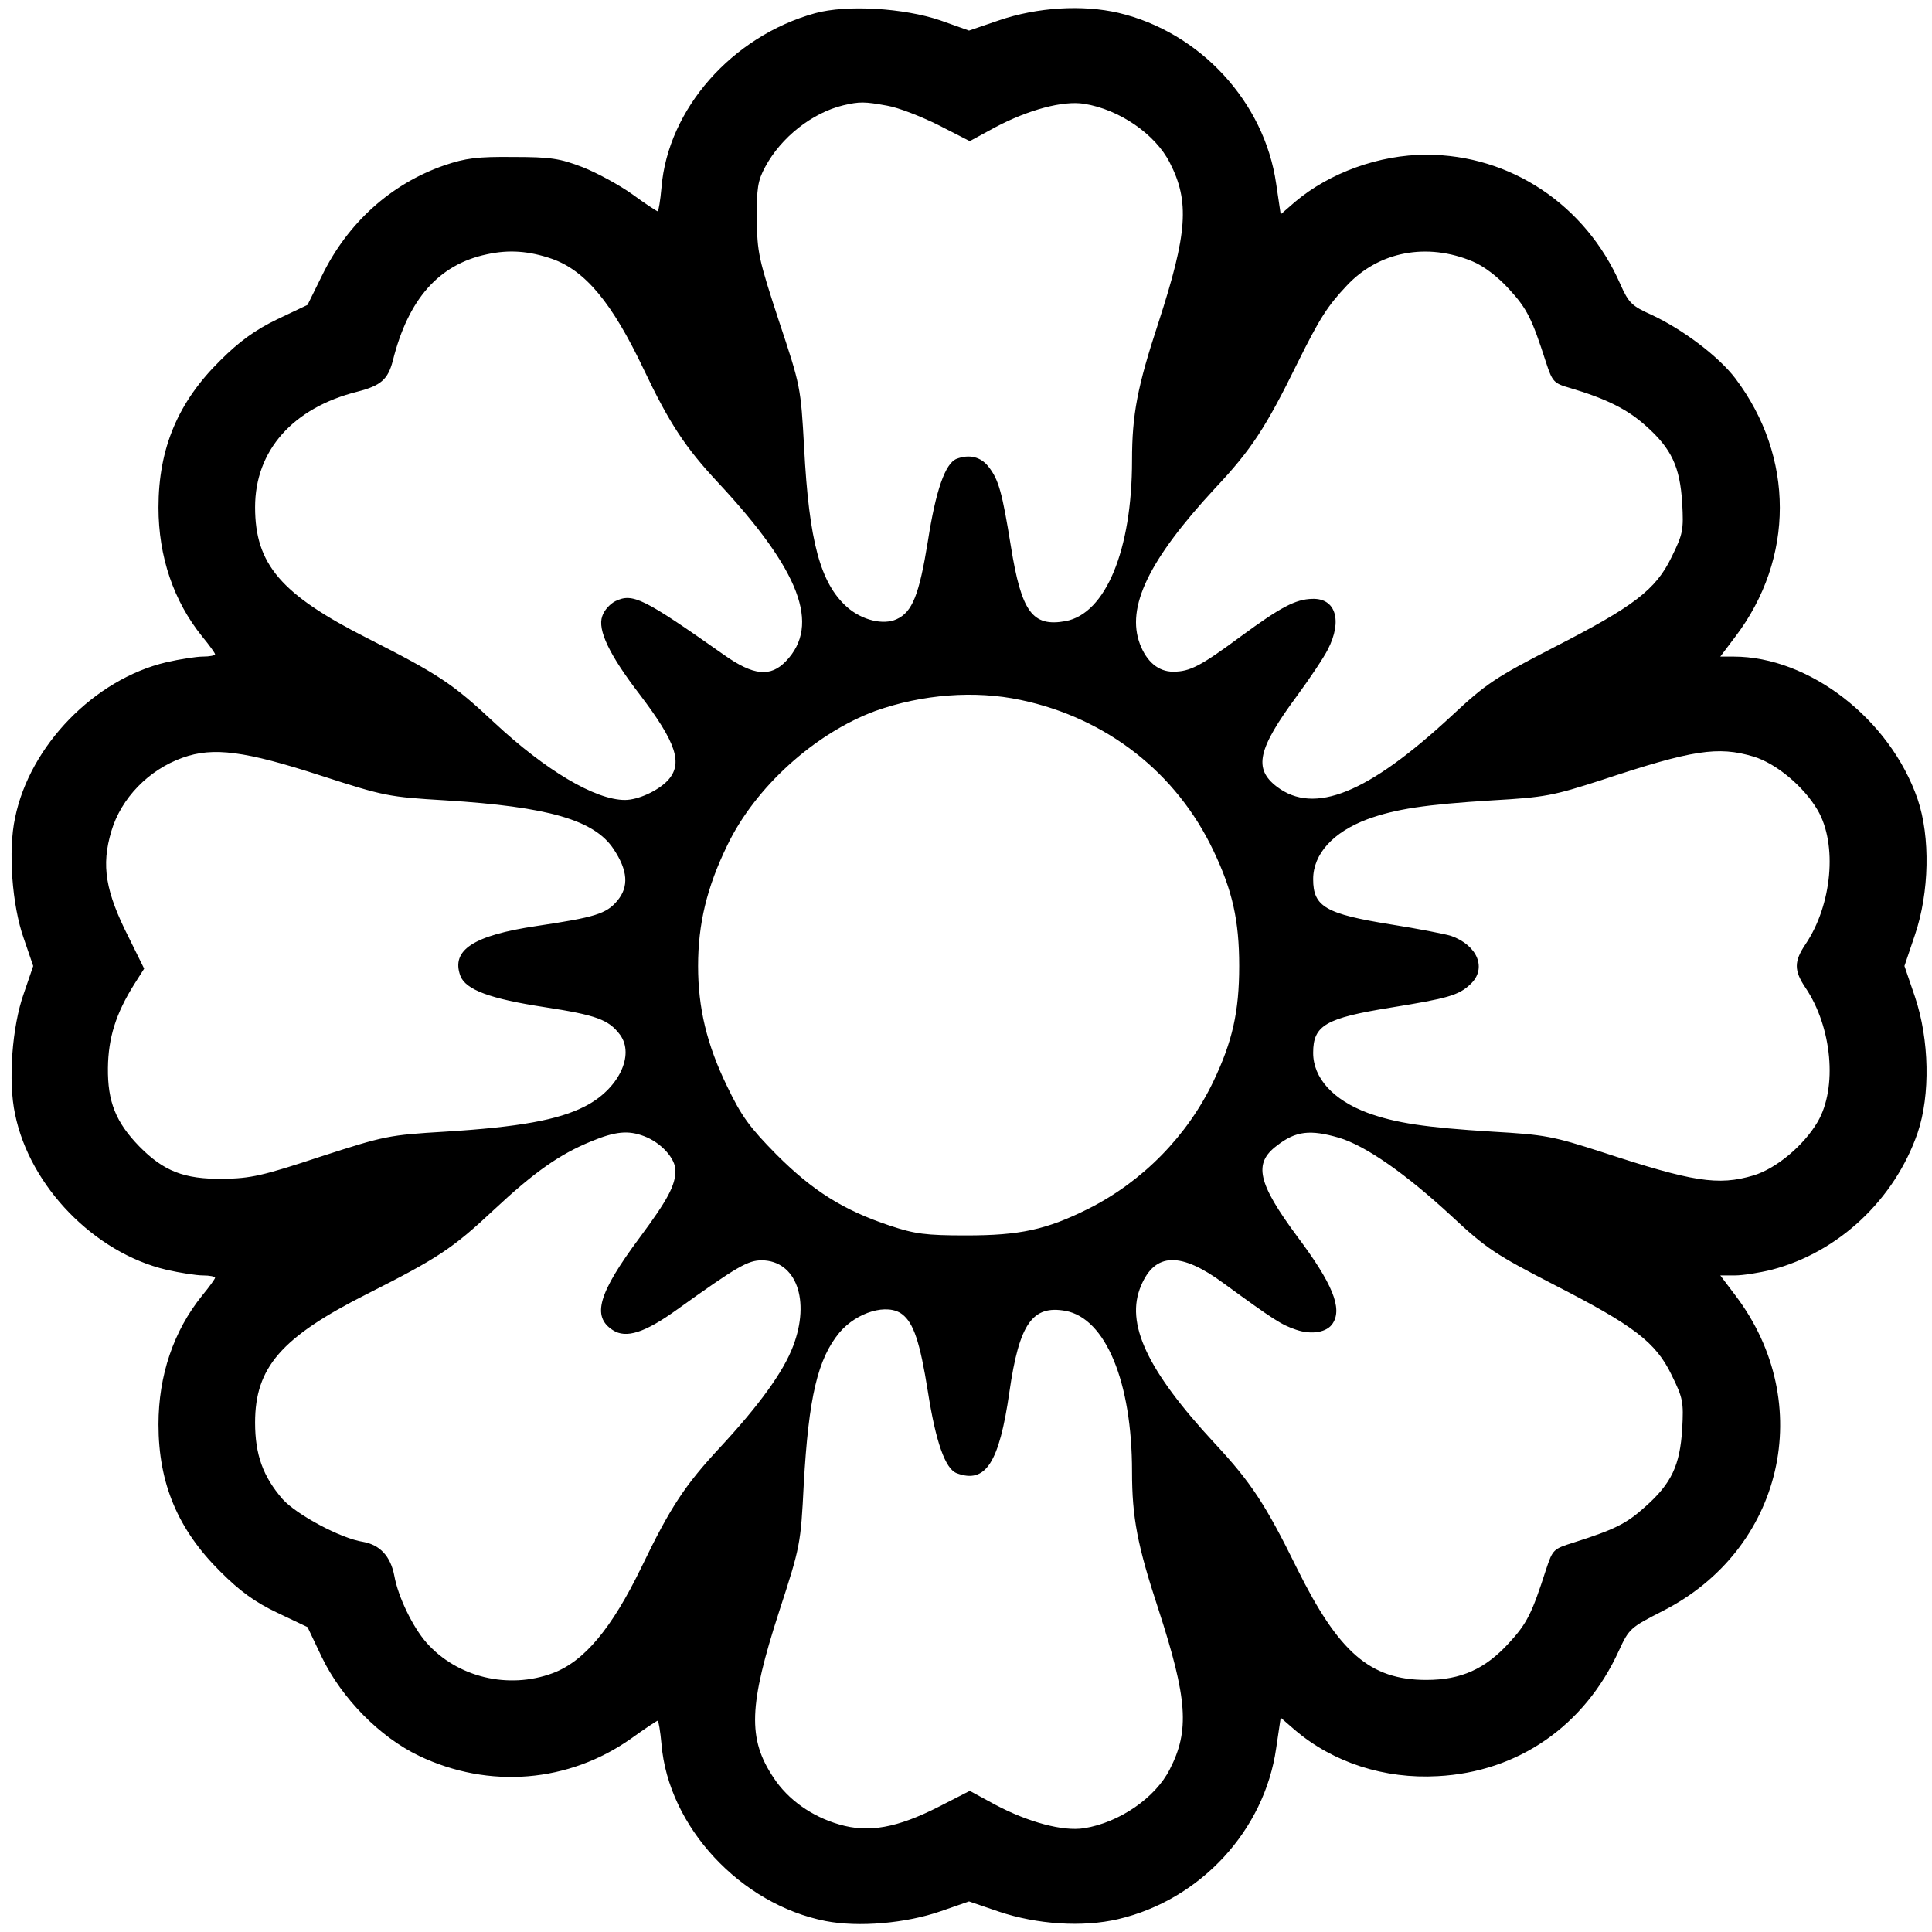
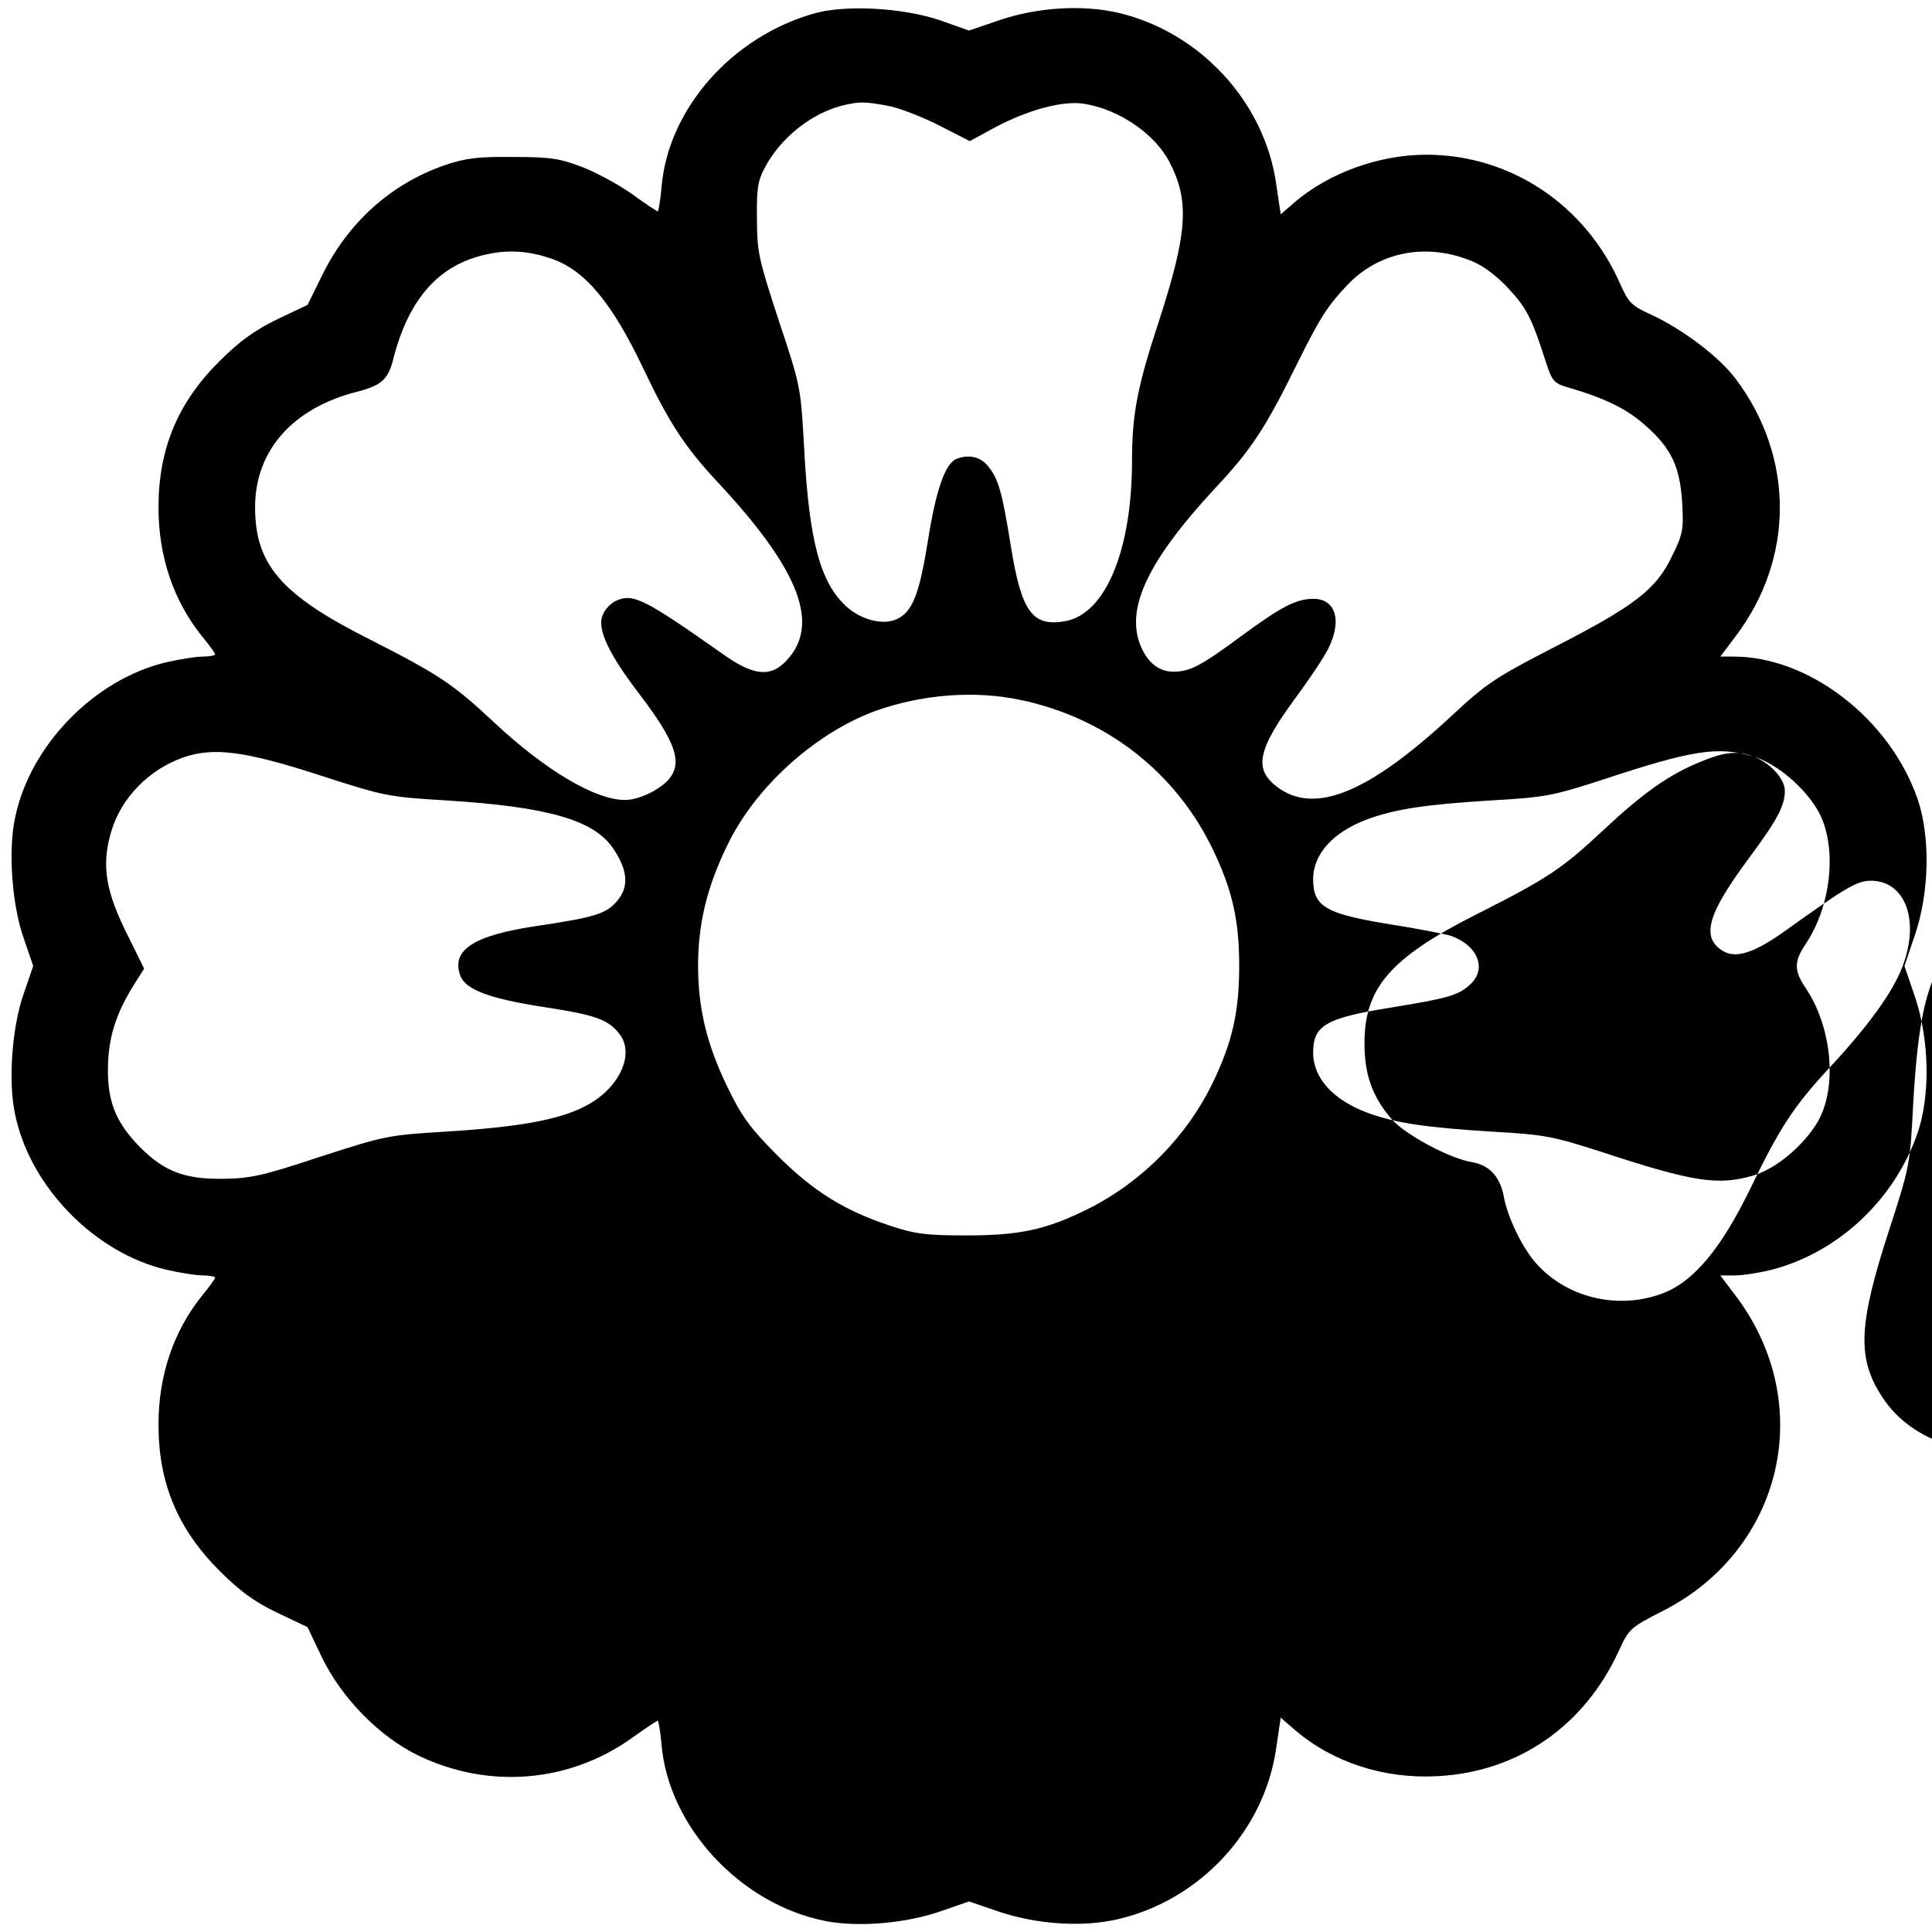
<svg xmlns="http://www.w3.org/2000/svg" version="1.0" width="512pt" height="512pt" viewBox="0 0 512 512" preserveAspectRatio="xMidYMid meet">
  <g transform="translate(0,512) scale(0.1,-0.1)" fill="#000000" stroke="none">
-     <path d="M2160 5085 c-220 -61 -390 -254 -407 -462 -3 -35 -8 -63 -10 -63 -2 0 -33 20 -67 45 -35 25 -94 57 -132 72 -60 23 -84 27 -184 27 -95 1 -126 -3 -182 -22 -142 -49 -257 -153 -325 -293 l-38 -77 -80 -38 c-58 -28 -100 -58 -151 -109 -112 -110 -164 -233 -164 -390 0 -130 40 -248 116 -342 19 -23 34 -44 34 -47 0 -3 -15 -6 -32 -6 -18 0 -62 -7 -97 -15 -191 -45 -362 -221 -401 -412 -19 -87 -8 -233 23 -320 l25 -73 -25 -73 c-31 -87 -42 -233 -23 -320 39 -191 210 -367 401 -412 35 -8 79 -15 97 -15 17 0 32 -3 32 -6 0 -3 -15 -24 -34 -47 -76 -94 -116 -212 -116 -342 0 -157 52 -279 164 -390 52 -52 92 -81 151 -109 l80 -38 38 -80 c53 -109 153 -211 257 -261 186 -89 398 -71 563 46 36 26 68 47 70 47 2 0 7 -28 10 -62 18 -219 210 -425 435 -469 88 -17 213 -6 305 26 l75 26 79 -27 c101 -34 222 -42 316 -20 218 51 388 235 419 453 l12 81 38 -33 c101 -86 237 -130 378 -122 213 11 389 133 480 332 27 59 31 62 115 105 321 162 411 551 194 837 l-40 53 39 0 c21 0 65 7 97 15 177 46 326 186 387 363 34 100 31 247 -7 360 l-28 82 28 83 c38 112 41 259 7 359 -73 212 -287 378 -488 378 l-35 0 40 53 c157 207 157 476 0 684 -44 58 -139 130 -223 169 -51 23 -60 31 -82 81 -92 210 -291 343 -514 343 -125 0 -257 -48 -348 -125 l-38 -33 -12 81 c-31 217 -202 402 -418 453 -95 22 -215 15 -317 -20 l-79 -27 -76 27 c-97 33 -248 42 -332 19z m191 -245 c30 -5 91 -29 137 -52 l82 -42 68 37 c87 46 179 71 235 62 94 -15 189 -81 227 -156 53 -103 47 -187 -30 -424 -56 -170 -70 -244 -70 -365 0 -238 -70 -406 -176 -426 -88 -16 -117 24 -145 198 -23 142 -32 177 -60 212 -20 25 -50 33 -84 20 -30 -12 -55 -83 -76 -218 -23 -142 -41 -188 -83 -207 -35 -16 -91 -3 -131 32 -71 63 -101 174 -114 423 -9 160 -9 162 -67 336 -53 162 -58 182 -58 270 -1 81 2 101 22 138 42 78 124 143 207 163 43 10 56 10 116 -1z m-888 -406 c88 -31 159 -116 243 -293 68 -143 110 -207 198 -301 216 -232 271 -376 179 -472 -41 -43 -86 -39 -165 17 -213 150 -241 164 -287 142 -14 -7 -30 -24 -35 -40 -13 -36 19 -103 99 -207 98 -129 116 -184 74 -229 -26 -27 -78 -51 -113 -51 -78 0 -210 78 -346 205 -111 104 -148 128 -337 224 -229 116 -297 196 -297 347 0 150 100 263 271 306 62 16 81 32 94 82 41 164 122 255 249 282 59 13 112 9 173 -12z m2440 -7 c29 -12 66 -40 96 -73 48 -52 61 -79 98 -194 17 -52 21 -56 63 -68 98 -29 153 -57 201 -100 69 -61 91 -109 97 -205 4 -72 2 -82 -28 -143 -42 -87 -100 -131 -313 -240 -153 -79 -178 -95 -270 -181 -222 -206 -364 -263 -463 -188 -63 48 -51 100 54 242 33 45 70 100 81 122 39 76 21 136 -41 134 -45 -1 -84 -22 -189 -99 -107 -79 -135 -94 -180 -94 -39 0 -70 26 -88 73 -37 98 23 223 199 413 96 102 134 160 219 333 58 117 79 150 130 204 85 91 213 115 334 64z m-1198 -1162 c228 -48 413 -193 511 -400 50 -105 68 -184 68 -305 0 -121 -18 -200 -68 -305 -69 -145 -188 -266 -331 -338 -112 -56 -182 -71 -325 -71 -107 0 -136 4 -202 26 -123 41 -204 92 -300 188 -72 73 -93 102 -131 181 -54 111 -77 208 -77 319 0 111 23 208 77 319 74 155 233 298 393 357 124 44 263 55 385 29z m-1853 -201 c167 -54 178 -56 328 -65 273 -17 395 -52 446 -129 38 -57 41 -100 10 -137 -29 -35 -60 -44 -214 -67 -168 -25 -227 -64 -202 -132 14 -37 79 -61 223 -83 137 -21 170 -33 200 -73 40 -54 -4 -145 -93 -190 -70 -36 -176 -55 -370 -67 -150 -9 -160 -11 -330 -66 -154 -51 -185 -58 -260 -59 -102 -1 -156 20 -221 86 -62 64 -84 118 -83 208 1 80 21 144 70 222 l26 41 -40 81 c-63 124 -74 192 -47 283 26 88 99 163 189 195 81 29 165 18 368 -48z m3795 51 c60 -18 133 -79 170 -142 53 -91 38 -251 -32 -355 -31 -46 -31 -70 0 -116 70 -104 85 -264 32 -355 -37 -63 -110 -124 -170 -142 -94 -28 -161 -17 -402 62 -130 42 -151 46 -290 54 -178 11 -257 23 -331 50 -91 34 -144 92 -144 159 0 73 33 92 207 120 148 24 179 32 210 62 44 41 19 103 -52 128 -17 5 -88 19 -158 30 -174 28 -207 47 -207 120 0 67 53 125 144 159 74 27 153 39 331 50 139 8 160 12 290 54 241 80 308 90 402 62z m-2940 -1006 c45 -17 83 -59 83 -91 0 -39 -20 -77 -95 -178 -110 -148 -127 -209 -71 -245 35 -23 85 -7 171 55 159 114 187 130 224 130 91 -1 129 -106 83 -227 -26 -69 -91 -158 -194 -269 -92 -99 -131 -157 -208 -317 -79 -163 -152 -250 -235 -281 -118 -44 -254 -11 -335 81 -36 41 -75 121 -85 177 -10 52 -38 82 -83 90 -59 9 -176 72 -213 113 -52 60 -73 118 -73 203 0 146 69 226 297 341 188 95 226 120 336 223 107 100 174 147 257 181 65 27 99 30 141 14z m1841 -4 c71 -21 178 -96 299 -208 92 -86 117 -102 270 -181 213 -109 271 -153 313 -240 30 -61 32 -71 28 -143 -6 -96 -28 -144 -98 -206 -50 -45 -80 -60 -190 -95 -54 -17 -55 -18 -73 -72 -37 -115 -50 -142 -98 -194 -63 -69 -127 -98 -219 -98 -149 0 -232 72 -343 296 -83 169 -122 228 -217 330 -180 194 -239 319 -196 419 37 88 105 90 219 6 133 -97 153 -110 192 -123 41 -14 82 -7 97 17 26 40 -1 106 -94 230 -105 142 -117 194 -54 241 50 39 88 43 164 21z m-1157 -468 c30 -23 47 -73 68 -205 21 -134 46 -204 76 -216 77 -29 113 27 140 215 26 181 61 231 149 215 106 -20 176 -188 176 -426 0 -121 14 -195 70 -365 77 -237 83 -321 30 -424 -38 -75 -133 -141 -227 -156 -56 -9 -148 16 -235 62 l-68 37 -82 -42 c-110 -56 -186 -70 -264 -47 -73 21 -136 66 -174 124 -69 103 -66 191 15 441 56 172 57 178 65 336 13 232 37 333 95 403 46 54 127 78 166 48z" />
+     <path d="M2160 5085 c-220 -61 -390 -254 -407 -462 -3 -35 -8 -63 -10 -63 -2 0 -33 20 -67 45 -35 25 -94 57 -132 72 -60 23 -84 27 -184 27 -95 1 -126 -3 -182 -22 -142 -49 -257 -153 -325 -293 l-38 -77 -80 -38 c-58 -28 -100 -58 -151 -109 -112 -110 -164 -233 -164 -390 0 -130 40 -248 116 -342 19 -23 34 -44 34 -47 0 -3 -15 -6 -32 -6 -18 0 -62 -7 -97 -15 -191 -45 -362 -221 -401 -412 -19 -87 -8 -233 23 -320 l25 -73 -25 -73 c-31 -87 -42 -233 -23 -320 39 -191 210 -367 401 -412 35 -8 79 -15 97 -15 17 0 32 -3 32 -6 0 -3 -15 -24 -34 -47 -76 -94 -116 -212 -116 -342 0 -157 52 -279 164 -390 52 -52 92 -81 151 -109 l80 -38 38 -80 c53 -109 153 -211 257 -261 186 -89 398 -71 563 46 36 26 68 47 70 47 2 0 7 -28 10 -62 18 -219 210 -425 435 -469 88 -17 213 -6 305 26 l75 26 79 -27 c101 -34 222 -42 316 -20 218 51 388 235 419 453 l12 81 38 -33 c101 -86 237 -130 378 -122 213 11 389 133 480 332 27 59 31 62 115 105 321 162 411 551 194 837 l-40 53 39 0 c21 0 65 7 97 15 177 46 326 186 387 363 34 100 31 247 -7 360 l-28 82 28 83 c38 112 41 259 7 359 -73 212 -287 378 -488 378 l-35 0 40 53 c157 207 157 476 0 684 -44 58 -139 130 -223 169 -51 23 -60 31 -82 81 -92 210 -291 343 -514 343 -125 0 -257 -48 -348 -125 l-38 -33 -12 81 c-31 217 -202 402 -418 453 -95 22 -215 15 -317 -20 l-79 -27 -76 27 c-97 33 -248 42 -332 19z m191 -245 c30 -5 91 -29 137 -52 l82 -42 68 37 c87 46 179 71 235 62 94 -15 189 -81 227 -156 53 -103 47 -187 -30 -424 -56 -170 -70 -244 -70 -365 0 -238 -70 -406 -176 -426 -88 -16 -117 24 -145 198 -23 142 -32 177 -60 212 -20 25 -50 33 -84 20 -30 -12 -55 -83 -76 -218 -23 -142 -41 -188 -83 -207 -35 -16 -91 -3 -131 32 -71 63 -101 174 -114 423 -9 160 -9 162 -67 336 -53 162 -58 182 -58 270 -1 81 2 101 22 138 42 78 124 143 207 163 43 10 56 10 116 -1z m-888 -406 c88 -31 159 -116 243 -293 68 -143 110 -207 198 -301 216 -232 271 -376 179 -472 -41 -43 -86 -39 -165 17 -213 150 -241 164 -287 142 -14 -7 -30 -24 -35 -40 -13 -36 19 -103 99 -207 98 -129 116 -184 74 -229 -26 -27 -78 -51 -113 -51 -78 0 -210 78 -346 205 -111 104 -148 128 -337 224 -229 116 -297 196 -297 347 0 150 100 263 271 306 62 16 81 32 94 82 41 164 122 255 249 282 59 13 112 9 173 -12z m2440 -7 c29 -12 66 -40 96 -73 48 -52 61 -79 98 -194 17 -52 21 -56 63 -68 98 -29 153 -57 201 -100 69 -61 91 -109 97 -205 4 -72 2 -82 -28 -143 -42 -87 -100 -131 -313 -240 -153 -79 -178 -95 -270 -181 -222 -206 -364 -263 -463 -188 -63 48 -51 100 54 242 33 45 70 100 81 122 39 76 21 136 -41 134 -45 -1 -84 -22 -189 -99 -107 -79 -135 -94 -180 -94 -39 0 -70 26 -88 73 -37 98 23 223 199 413 96 102 134 160 219 333 58 117 79 150 130 204 85 91 213 115 334 64z m-1198 -1162 c228 -48 413 -193 511 -400 50 -105 68 -184 68 -305 0 -121 -18 -200 -68 -305 -69 -145 -188 -266 -331 -338 -112 -56 -182 -71 -325 -71 -107 0 -136 4 -202 26 -123 41 -204 92 -300 188 -72 73 -93 102 -131 181 -54 111 -77 208 -77 319 0 111 23 208 77 319 74 155 233 298 393 357 124 44 263 55 385 29z m-1853 -201 c167 -54 178 -56 328 -65 273 -17 395 -52 446 -129 38 -57 41 -100 10 -137 -29 -35 -60 -44 -214 -67 -168 -25 -227 -64 -202 -132 14 -37 79 -61 223 -83 137 -21 170 -33 200 -73 40 -54 -4 -145 -93 -190 -70 -36 -176 -55 -370 -67 -150 -9 -160 -11 -330 -66 -154 -51 -185 -58 -260 -59 -102 -1 -156 20 -221 86 -62 64 -84 118 -83 208 1 80 21 144 70 222 l26 41 -40 81 c-63 124 -74 192 -47 283 26 88 99 163 189 195 81 29 165 18 368 -48z m3795 51 c60 -18 133 -79 170 -142 53 -91 38 -251 -32 -355 -31 -46 -31 -70 0 -116 70 -104 85 -264 32 -355 -37 -63 -110 -124 -170 -142 -94 -28 -161 -17 -402 62 -130 42 -151 46 -290 54 -178 11 -257 23 -331 50 -91 34 -144 92 -144 159 0 73 33 92 207 120 148 24 179 32 210 62 44 41 19 103 -52 128 -17 5 -88 19 -158 30 -174 28 -207 47 -207 120 0 67 53 125 144 159 74 27 153 39 331 50 139 8 160 12 290 54 241 80 308 90 402 62z c45 -17 83 -59 83 -91 0 -39 -20 -77 -95 -178 -110 -148 -127 -209 -71 -245 35 -23 85 -7 171 55 159 114 187 130 224 130 91 -1 129 -106 83 -227 -26 -69 -91 -158 -194 -269 -92 -99 -131 -157 -208 -317 -79 -163 -152 -250 -235 -281 -118 -44 -254 -11 -335 81 -36 41 -75 121 -85 177 -10 52 -38 82 -83 90 -59 9 -176 72 -213 113 -52 60 -73 118 -73 203 0 146 69 226 297 341 188 95 226 120 336 223 107 100 174 147 257 181 65 27 99 30 141 14z m1841 -4 c71 -21 178 -96 299 -208 92 -86 117 -102 270 -181 213 -109 271 -153 313 -240 30 -61 32 -71 28 -143 -6 -96 -28 -144 -98 -206 -50 -45 -80 -60 -190 -95 -54 -17 -55 -18 -73 -72 -37 -115 -50 -142 -98 -194 -63 -69 -127 -98 -219 -98 -149 0 -232 72 -343 296 -83 169 -122 228 -217 330 -180 194 -239 319 -196 419 37 88 105 90 219 6 133 -97 153 -110 192 -123 41 -14 82 -7 97 17 26 40 -1 106 -94 230 -105 142 -117 194 -54 241 50 39 88 43 164 21z m-1157 -468 c30 -23 47 -73 68 -205 21 -134 46 -204 76 -216 77 -29 113 27 140 215 26 181 61 231 149 215 106 -20 176 -188 176 -426 0 -121 14 -195 70 -365 77 -237 83 -321 30 -424 -38 -75 -133 -141 -227 -156 -56 -9 -148 16 -235 62 l-68 37 -82 -42 c-110 -56 -186 -70 -264 -47 -73 21 -136 66 -174 124 -69 103 -66 191 15 441 56 172 57 178 65 336 13 232 37 333 95 403 46 54 127 78 166 48z" />
  </g>
</svg>